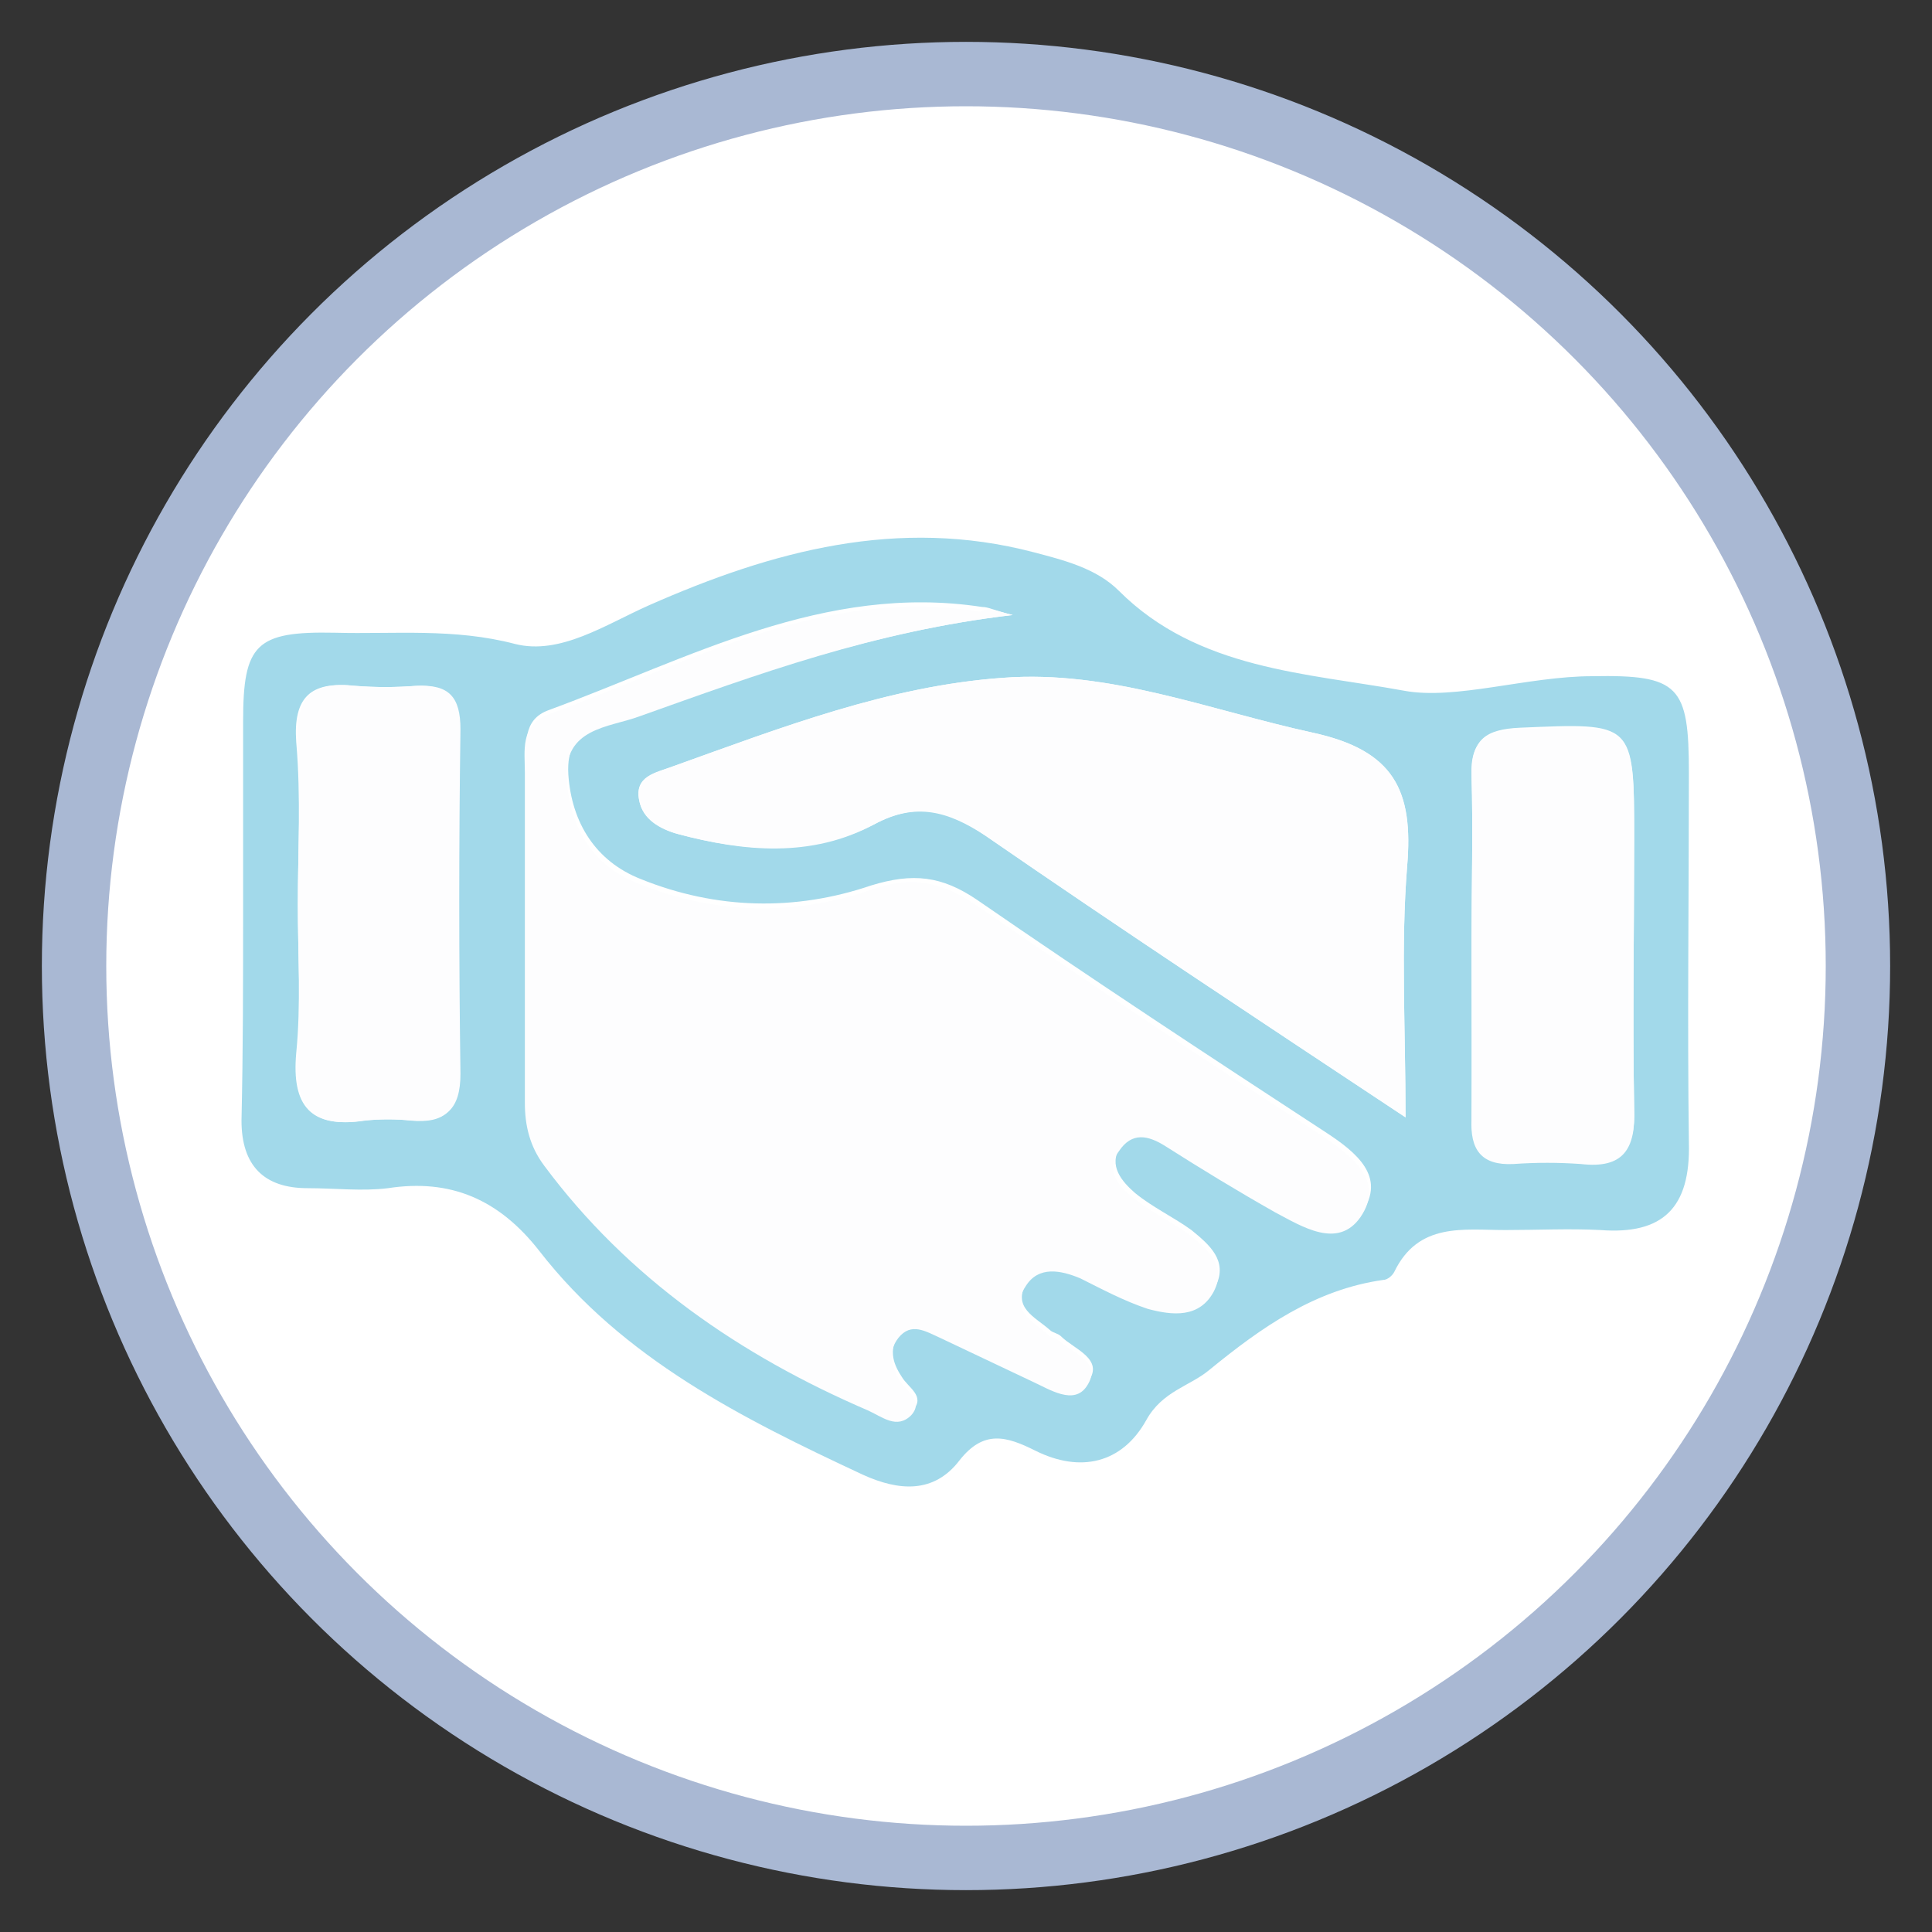
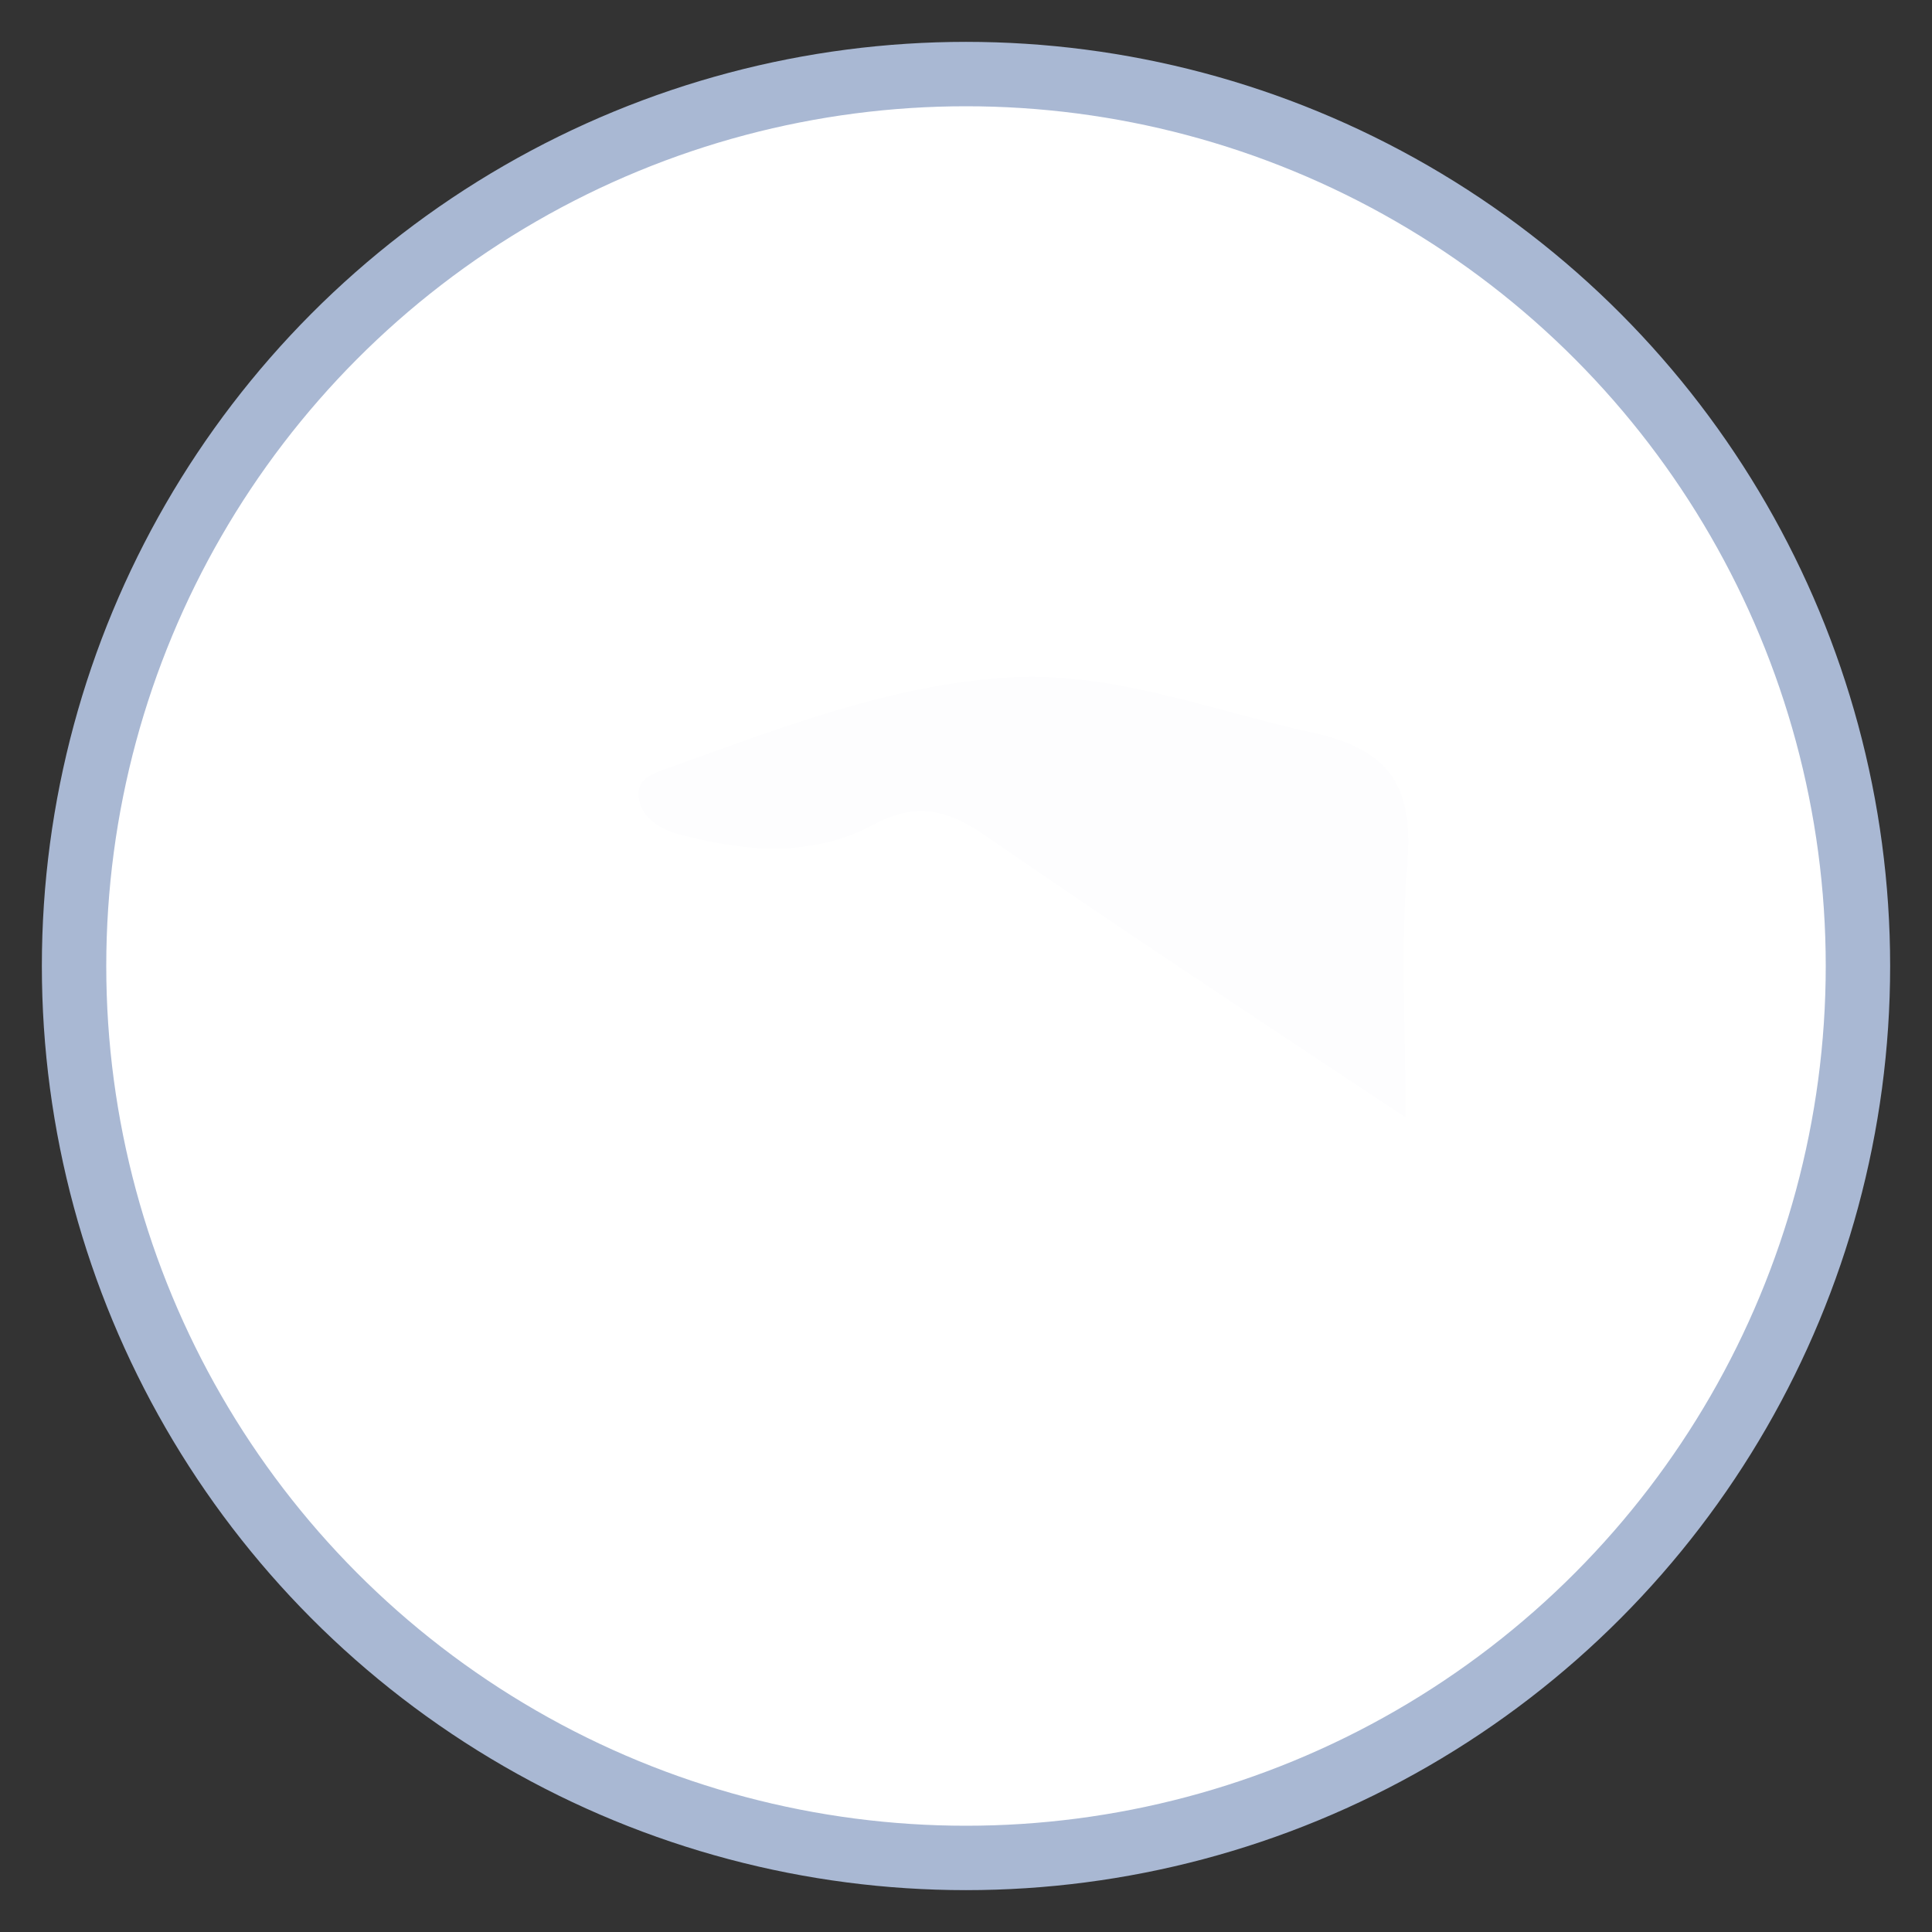
<svg xmlns="http://www.w3.org/2000/svg" id="Capa_1" x="0px" y="0px" viewBox="0 0 120 120" style="enable-background:new 0 0 120 120;" xml:space="preserve">
  <rect x="0" y="0" width="120" height="120" fill="#333333" stroke="none" />
  <style type="text/css">	.st0{fill:#FFFFFF;stroke:#A9B8D3;stroke-width:4;stroke-miterlimit:10;}	.st1{fill:#A2D9EA;}	.st2{fill:#FDFDFE;}</style>
  <circle id="XMLID_93_" class="st0" cx="60" cy="60" r="55.4" />
  <g id="XMLID_53_">
-     <path id="XMLID_169_" class="st1" d="M15.1,56.5c0-3.9,0-7.8,0-11.7c0-4.8,0.8-5.6,5.7-5.5c3.7,0.1,7.4-0.3,11.2,0.7  c2.8,0.7,5.6-1.2,8.3-2.4c7.7-3.4,15.5-5.5,23.9-3.3c1.9,0.5,3.9,1,5.3,2.4c4.9,4.9,11.7,5.1,17.7,6.2c3.2,0.6,7.7-0.9,11.7-0.9  c5.4-0.1,6,0.6,6,6c0,7.7-0.1,15.4,0,23c0.1,4-1.6,5.7-5.5,5.4c-1.9-0.1-3.9,0-5.9,0c-2.6,0-5.4-0.5-6.9,2.6  c-0.1,0.2-0.4,0.5-0.7,0.5c-4.2,0.6-7.5,2.9-10.8,5.6c-1.2,1-2.9,1.3-3.9,3.1c-1.5,2.7-4.1,3.3-6.9,1.9c-1.8-0.9-3.2-1.3-4.7,0.6  c-1.6,2.1-3.8,1.9-6,0.9c-7.5-3.5-14.9-7.2-20.1-13.9c-2.5-3.2-5.5-4.5-9.4-3.9c-1.6,0.2-3.3,0-5,0c-2.7,0-4.1-1.4-4.1-4.2  C15.1,65.2,15.1,60.9,15.1,56.5z M62.9,38.2c-1.2-0.3-1.5-0.5-1.9-0.5c-9.8-1.5-18.2,3.2-26.9,6.4c-1.7,0.6-1.4,2.2-1.4,3.6  c0,6.8,0,13.7,0,20.5c0,1.4,0.2,2.6,1.2,3.9c5.2,7,12.2,11.8,20.1,15.2c0.9,0.4,1.8,1.2,2.7,0.3c0.8-0.9-0.3-1.4-0.7-2.1  c-0.6-0.9-0.8-1.8-0.1-2.7c0.8-1,1.8-0.4,2.6,0c1.9,0.9,3.8,1.9,5.7,2.7c1.1,0.5,2.6,1.5,3.4,0.3c1-1.4-0.9-2-1.7-2.8  c-0.2-0.2-0.5-0.2-0.7-0.4c-0.9-0.8-2.4-1.4-1.4-3c0.8-1.3,2.2-1,3.4-0.5c1.4,0.6,2.8,1.4,4.2,1.9c1.5,0.5,3.2,0.7,4.1-1.1  c0.8-1.6-0.4-2.6-1.5-3.5c-1.1-0.8-2.4-1.4-3.5-2.3c-0.8-0.7-1.7-1.7-0.9-2.9c0.8-1.1,1.9-1,2.9-0.3c2.3,1.4,4.5,2.8,6.8,4.1  c1.7,0.9,3.9,2.3,5.3,0.3c1.5-2.2-0.3-3.7-2.3-5c-7.2-4.7-14.5-9.5-21.6-14.4c-2.2-1.5-4-1.7-6.6-0.9c-4.7,1.6-9.6,1.5-14.3-0.4  c-2.8-1.1-4.3-3.5-4.5-6.5c-0.2-3.3,2.6-3.3,4.5-3.9C47,41.9,54.3,39.2,62.9,38.2z M87.3,69.4c0-5.6-0.3-10.6,0.1-15.6  c0.4-4.7-0.8-7.2-5.9-8.3c-6.4-1.4-12.6-3.9-19.2-3.4c-7.1,0.5-13.8,3.1-20.5,5.5c-1.1,0.4-2.4,0.6-2.1,2.1  c0.2,1.2,1.3,1.8,2.4,2.1c4.1,1.1,8.3,1.4,12.2-0.6c2.6-1.4,4.6-0.8,6.9,0.7C69.6,57.7,78.1,63.3,87.3,69.4z M18.5,56.2  c0,3.1,0.2,6.2-0.1,9.2c-0.3,3.3,0.9,4.7,4.2,4.2c1-0.1,2-0.1,2.9,0c2.1,0.2,3-0.6,3-2.9c-0.1-7.1-0.1-14.2,0-21.4  c0-2-0.8-2.8-2.7-2.7c-1.3,0.1-2.5,0.1-3.8,0c-2.7-0.3-3.8,0.7-3.6,3.5C18.7,49.5,18.5,52.9,18.5,56.2z M91.4,58.6  c0,3.6,0,7.2,0,10.8c0,1.9,0.6,2.9,2.6,2.8c1.4-0.1,2.8-0.1,4.2,0c2.6,0.3,3.4-0.9,3.3-3.4c-0.1-5.6,0-11.1,0-16.7  c0-7.3,0-7.2-7.1-6.9c-2.1,0.1-3,0.7-3,2.9C91.5,51.6,91.4,55.1,91.4,58.6z" />
-     <path id="XMLID_168_" class="st2" d="M62.9,38.2c-8.6,1-15.9,3.7-23.2,6.3c-1.9,0.7-4.7,0.7-4.5,3.9c0.2,3,1.6,5.4,4.5,6.5  c4.7,1.9,9.6,2,14.3,0.4c2.5-0.9,4.4-0.6,6.6,0.9c7.1,4.9,14.3,9.7,21.6,14.4c1.9,1.3,3.8,2.8,2.3,5c-1.4,2-3.6,0.6-5.3-0.3  c-2.3-1.3-4.6-2.7-6.8-4.1c-1.1-0.7-2.1-0.9-2.9,0.3c-0.9,1.2,0,2.2,0.9,2.9c1.1,0.9,2.4,1.5,3.5,2.3c1.1,0.9,2.3,1.9,1.5,3.5  c-0.9,1.7-2.6,1.5-4.1,1.1c-1.5-0.5-2.8-1.2-4.2-1.9c-1.2-0.5-2.6-0.8-3.4,0.5c-1,1.5,0.5,2.2,1.4,3c0.2,0.2,0.5,0.2,0.7,0.4  c0.9,0.8,2.7,1.3,1.7,2.8c-0.8,1.2-2.3,0.2-3.4-0.3c-1.9-0.9-3.8-1.8-5.7-2.7c-0.9-0.4-1.8-1-2.6,0c-0.7,0.9-0.4,1.8,0.1,2.7  c0.4,0.6,1.5,1.2,0.7,2.1c-0.9,0.9-1.8,0.1-2.7-0.3c-7.9-3.4-14.9-8.2-20.1-15.2c-0.9-1.2-1.2-2.5-1.2-3.9c0-6.8,0-13.7,0-20.5  c0-1.4-0.3-2.9,1.4-3.6c8.7-3.2,17.1-8,26.9-6.4C61.4,37.7,61.7,37.9,62.9,38.2z" />
    <path id="XMLID_167_" class="st2" d="M87.3,69.4c-9.2-6.1-17.7-11.7-26.1-17.5c-2.3-1.6-4.3-2.1-6.9-0.7c-3.9,2.1-8.1,1.7-12.2,0.6  c-1.1-0.3-2.2-1-2.4-2.1c-0.3-1.5,1.1-1.7,2.1-2.1c6.7-2.4,13.4-5,20.5-5.5c6.6-0.5,12.8,2,19.2,3.4c5.1,1.1,6.3,3.6,5.9,8.3  C87,58.8,87.3,63.8,87.3,69.4z" />
-     <path id="XMLID_166_" class="st2" d="M18.5,56.2c0-3.4,0.2-6.7,0-10.1c-0.2-2.8,0.9-3.8,3.6-3.5c1.2,0.1,2.5,0.1,3.8,0  c2-0.1,2.7,0.7,2.7,2.7c-0.1,7.1-0.1,14.2,0,21.4c0,2.2-0.9,3-3,2.9c-1-0.1-2-0.1-2.9,0c-3.3,0.5-4.5-0.8-4.2-4.2  C18.7,62.4,18.5,59.3,18.5,56.2z" />
-     <path id="XMLID_165_" class="st2" d="M91.4,58.6c0-3.5,0.1-7,0-10.4c-0.1-2.2,0.9-2.8,3-2.9c7.1-0.3,7.1-0.4,7.1,6.9  c0,5.6-0.1,11.1,0,16.7c0.1,2.5-0.7,3.7-3.3,3.4c-1.4-0.1-2.8-0.1-4.2,0c-2,0.1-2.7-0.9-2.6-2.8C91.5,65.8,91.4,62.2,91.4,58.6z" />
  </g>
</svg>